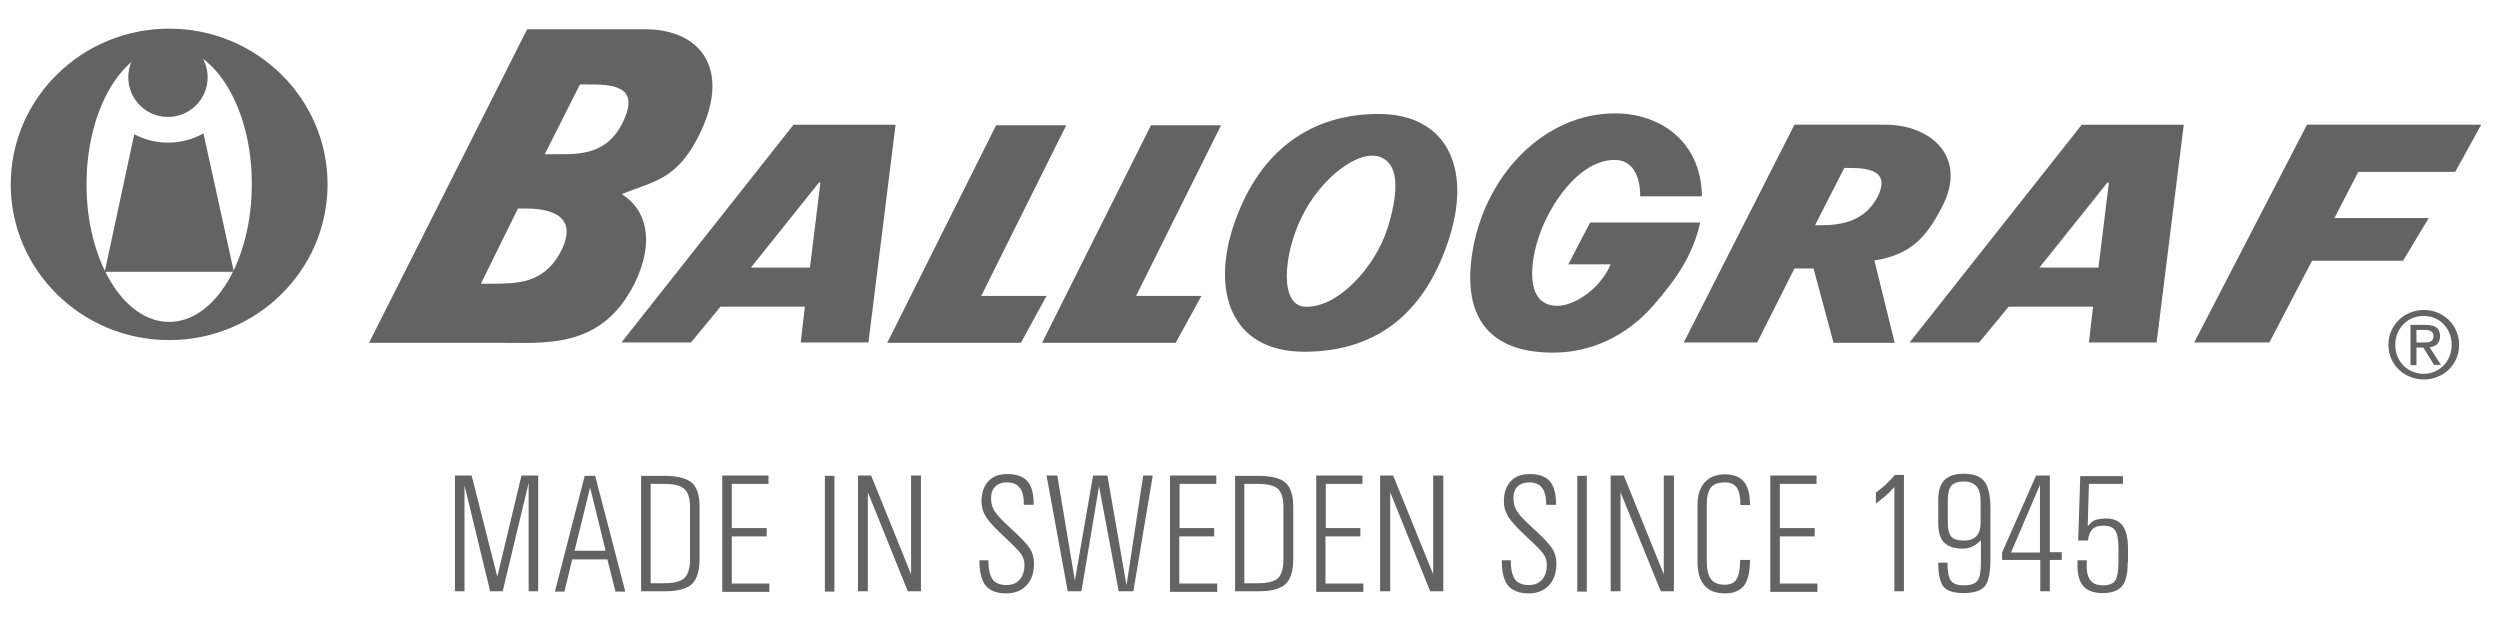
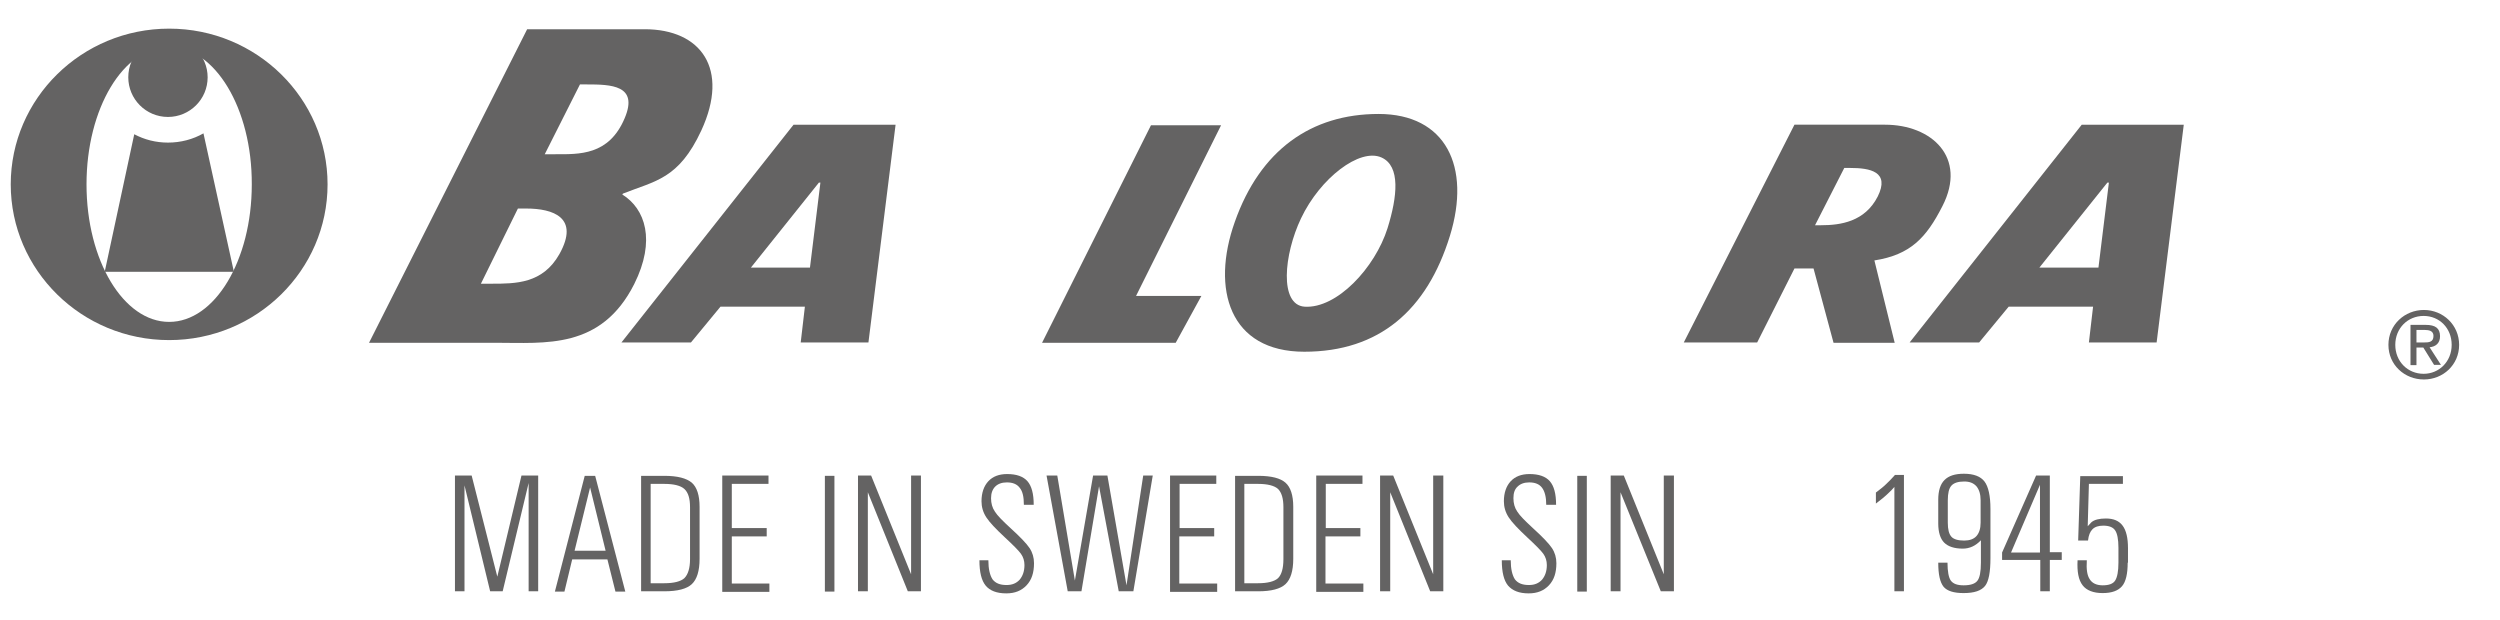
<svg xmlns="http://www.w3.org/2000/svg" version="1.1" id="Layer_1" x="0px" y="0px" viewBox="0 0 838 207.8" style="enable-background:new 0 0 838 207.8;" xml:space="preserve">
  <style type="text/css">
	.st0{fill:#646363;}
</style>
  <g>
    <g>
      <path class="st0" d="M123.7,114.9L176.7,9.8h39.4c18.9,0,28.5,13.3,19,33.9c-7.6,16.4-15.5,16.9-26.3,21.2l-0.2,0.3    c7.7,4.8,11.3,15.4,4,30c-11.1,22-29.8,19.7-46.5,19.7H123.7z M161.2,95.1h3.5c8.2,0,17.2,0,22.8-9.9c6.9-12.3-2.1-15.3-11.1-15.3    h-2.8L161.2,95.1z M182.6,51.7h3.4c8.1,0,18.1,0.5,23.4-12.1c4.7-11.1-4.6-11.3-12.8-11.3h-2.2L182.6,51.7z" />
      <path class="st0" d="M673.3,102.8l-9.9,12h-23.3l57.7-73h34.2l-9.1,73h-22.7l1.4-12H673.3z M706.9,61.2h-0.5l-22.8,28.5h19.8    L706.9,61.2z" />
      <path class="st0" d="M241.5,102.8l-9.9,12h-23.3l57.7-73h34.2l-9.1,73h-22.7l1.4-12H241.5z M275,61.2h-0.5l-22.8,28.5h19.8    L275,61.2z" />
-       <path class="st0" d="M328.9,99.2h21.9l-8.6,15.7h-44.8L333.9,42h23.5L328.9,99.2z" />
      <path class="st0" d="M380.8,99.2h21.9l-8.6,15.7h-44.8L385.8,42h23.5L380.8,99.2z" />
      <path class="st0" d="M486,79.1c-7.7,24.9-23.7,38.8-48.8,38.8c-25.1,0-31.3-21-23.3-43.5c8.5-24.1,25.6-36.2,48.2-36.2    C484.6,38.2,493.2,55.8,486,79.1z M436.1,73.2c-5.8,12.2-7.3,29,1.2,29.6c10.8,0.7,23.6-13,27.8-26.3c3.3-10.6,4.4-20.8-2-23.7    C455.8,49.5,442.5,59.7,436.1,73.2z" />
-       <path class="st0" d="M569.9,74.6c-2.4,10.6-7.5,18.4-15.8,27.9c-9.1,10.4-21.1,15.6-33,15.7c-22.4,0.2-31.8-12.4-27.1-36.2    c5-24.5,24.1-43.8,47.1-44c14.7-0.1,29.1,8.8,29.4,27.8h-20.7c0-7.3-2.9-12.2-8.5-12.2c-12.2,0-22.2,15.4-25.7,26.4    c-3.2,10.2-3.7,22.8,6.8,22.5c5.6-0.2,14.1-5.8,17.5-13.9h-14.2l7.3-14H569.9z" />
      <path class="st0" d="M635.1,114.9h-20.5L607.9,90h-6.4l-12.5,24.8h-24.6l37.1-73h30.4c15.5,0,27.6,10.9,19.2,27.3    c-5.4,10.6-10.7,16.3-22.8,18.2L635.1,114.9z M608.4,75.5h2c6.6,0,14.7-1.2,19-9.6c4.2-8.4-2.6-9.6-9.2-9.6h-2L608.4,75.5z" />
-       <path class="st0" d="M790.5,57.6l-8,15.5h31.6l-8.6,14.3H775l-14.3,27.4h-25.2l37.8-73h58.4L823,57.6H790.5z" />
      <path class="st0" d="M802.9,115.6c0-5.6,4.2-9.7,9.5-9.7c5.3,0,9.4,4.1,9.4,9.7c0,5.6-4.2,9.7-9.4,9.7    C807.1,125.3,802.9,121.2,802.9,115.6z M812.5,127.2c6.4,0,11.8-4.9,11.8-11.6c0-6.7-5.4-11.7-11.8-11.7    c-6.4,0-11.9,4.9-11.9,11.7C800.6,122.3,806,127.2,812.5,127.2z M810,116.5h2.3l3.6,5.8h2.3l-3.8-5.9c2-0.2,3.5-1.3,3.5-3.7    c0-2.7-1.6-3.8-4.8-3.8H808v13.5h2V116.5z M810,114.8v-4.2h2.8c1.4,0,2.9,0.3,2.9,2c0,2.1-1.5,2.2-3.3,2.2H810z" />
      <g>
        <g>
          <g>
            <path class="st0" d="M109.8,61.8c0,28.8-23.8,52.2-53.1,52.2C27.4,114,3.6,90.6,3.6,61.8C3.6,33,27.4,9.6,56.7,9.6       C86,9.6,109.8,33,109.8,61.8z M56.7,15.7C41.4,15.7,29,36.3,29,61.8c0,25.5,12.4,46.1,27.7,46.1c15.3,0,27.7-20.6,27.7-46.1       C84.5,36.3,72,15.7,56.7,15.7z" />
            <path class="st0" d="M56.3,12.6c-7.3,0-13.3,5.9-13.3,13.3c0,7.3,5.9,13.3,13.3,13.3c7.3,0,13.3-5.9,13.3-13.3       C69.6,18.6,63.6,12.6,56.3,12.6z" />
            <g>
              <path class="st0" d="M56.3,47.8c-4.1,0-7.9-1-11.3-2.8l-9.9,46.1h43.3L68.2,44.7C64.7,46.7,60.6,47.8,56.3,47.8z" />
            </g>
          </g>
        </g>
      </g>
    </g>
    <g>
      <path class="st0" d="M155.7,198.2h-1.6h-1.6v-38.8h2.8h2.8l8.6,33.9l0,0l8.1-33.9h2.8h2.8v38.8h-1.6h-1.6v-36.3l0,0l-8.7,36.3    h-2.1h-2.1l-8.6-35.5h0V198.2z" />
      <path class="st0" d="M196,159.5h1.7h1.8l10.1,38.8H208h-1.7l-2.7-10.8h-11.8l-2.6,10.8h-1.6H186L196,159.5z M192.6,184.6H203    l-5.2-21.2h0L192.6,184.6z" />
      <path class="st0" d="M214.9,159.5h1.6h6.2c4.4,0,7.4,0.8,9.2,2.3c1.7,1.5,2.6,4.2,2.6,8.1v17.4c0,4.1-0.9,6.9-2.6,8.5    c-1.7,1.6-4.8,2.4-9.2,2.4h-6.2h-1.6V159.5z M218.1,195.5h4.6c3.2,0,5.5-0.6,6.7-1.7c1.2-1.2,1.9-3.3,1.9-6.4v-17.4    c0-2.9-0.6-4.9-1.9-6.1c-1.2-1.1-3.5-1.7-6.7-1.7h-4.6V195.5z" />
      <path class="st0" d="M242.1,198.2v-38.8h15.5v1.4v1.4h-12.3V177H257v1.4v1.4h-11.7v15.8h12.6v1.4v1.4H242.1z" />
      <path class="st0" d="M276.5,159.5h1.6h1.6v38.8h-1.6h-1.6V159.5z" />
      <path class="st0" d="M290.9,198.2h-1.7h-1.6v-38.8h2.2h2.2l13.4,33.1v-33.1h1.7h1.6v38.8h-2.2h-2.2L290.9,165V198.2z" />
      <path class="st0" d="M343.2,169.2c0-2.6-0.4-4.5-1.4-5.7c-0.9-1.2-2.3-1.8-4.3-1.8c-1.7,0-3,0.5-3.9,1.4c-0.9,0.9-1.4,2.2-1.4,3.9    c0,1.7,0.4,3.2,1.3,4.5c0.8,1.3,2.6,3.1,5.2,5.5c3.2,2.9,5.4,5.2,6.4,6.7c1,1.5,1.5,3.2,1.5,5.1c0,3.2-0.8,5.6-2.5,7.4    c-1.7,1.8-3.9,2.7-6.8,2.7c-3.2,0-5.5-0.9-6.9-2.6c-1.4-1.7-2.1-4.5-2.1-8.5h3c0,2.9,0.5,5,1.4,6.4c1,1.3,2.5,1.9,4.7,1.9    c1.9,0,3.3-0.6,4.4-1.8c1-1.2,1.6-2.8,1.6-4.9c0-1.4-0.4-2.7-1.2-3.8c-0.8-1.1-2.6-2.9-5.4-5.5c-3-2.8-5.1-5-6.2-6.7    c-1.1-1.7-1.6-3.5-1.6-5.4c0-2.8,0.8-5.1,2.3-6.7c1.5-1.6,3.6-2.4,6.3-2.4c3.1,0,5.4,0.8,6.8,2.4c1.4,1.6,2.1,4.2,2.1,7.9H343.2z" />
      <path class="st0" d="M357.9,198.2l-7.1-38.8h1.8h1.8l5.9,35.2l0,0l6.1-35.2h2.4h2.4l6.4,36.8h0l5.6-36.8h1.6h1.6l-6.5,38.8h-2.4    H375l-6.6-35.2l0,0l-5.9,35.2h-2.3H357.9z" />
      <path class="st0" d="M392.2,198.2v-38.8h15.5v1.4v1.4h-12.3V177H407v1.4v1.4h-11.7v15.8H408v1.4v1.4H392.2z" />
      <path class="st0" d="M414,159.5h1.6h6.2c4.4,0,7.4,0.8,9.1,2.3c1.7,1.5,2.6,4.2,2.6,8.1v17.4c0,4.1-0.9,6.9-2.6,8.5    c-1.7,1.6-4.8,2.4-9.1,2.4h-6.2H414V159.5z M417.1,195.5h4.6c3.2,0,5.5-0.6,6.7-1.7c1.2-1.2,1.8-3.3,1.8-6.4v-17.4    c0-2.9-0.6-4.9-1.8-6.1c-1.2-1.1-3.5-1.7-6.7-1.7h-4.6V195.5z" />
      <path class="st0" d="M441.2,198.2v-38.8h15.5v1.4v1.4h-12.3V177H456v1.4v1.4h-11.7v15.8H457v1.4v1.4H441.2z" />
      <path class="st0" d="M466,198.2h-1.7h-1.7v-38.8h2.2h2.2l13.4,33.1v-33.1h1.7h1.7v38.8h-2.2h-2.2L466,165V198.2z" />
      <path class="st0" d="M518.3,169.2c0-2.6-0.5-4.5-1.4-5.7c-0.9-1.2-2.3-1.8-4.3-1.8c-1.7,0-3,0.5-3.9,1.4c-1,0.9-1.4,2.2-1.4,3.9    c0,1.7,0.4,3.2,1.3,4.5c0.8,1.3,2.6,3.1,5.2,5.5c3.2,2.9,5.4,5.2,6.4,6.7c1,1.5,1.5,3.2,1.5,5.1c0,3.2-0.8,5.6-2.5,7.4    c-1.7,1.8-3.9,2.7-6.8,2.7c-3.2,0-5.4-0.9-6.9-2.6c-1.4-1.7-2.1-4.5-2.1-8.5h3c0,2.9,0.5,5,1.4,6.4c1,1.3,2.5,1.9,4.7,1.9    c1.9,0,3.3-0.6,4.4-1.8c1-1.2,1.6-2.8,1.6-4.9c0-1.4-0.4-2.7-1.2-3.8c-0.8-1.1-2.6-2.9-5.4-5.5c-3-2.8-5.1-5-6.2-6.7    c-1.1-1.7-1.6-3.5-1.6-5.4c0-2.8,0.8-5.1,2.3-6.7c1.5-1.6,3.6-2.4,6.3-2.4c3.1,0,5.4,0.8,6.8,2.4c1.4,1.6,2.1,4.2,2.1,7.9H518.3z" />
      <path class="st0" d="M528.7,159.5h1.6h1.6v38.8h-1.6h-1.6V159.5z" />
      <path class="st0" d="M543.2,198.2h-1.6h-1.7v-38.8h2.2h2.2l13.4,33.1v-33.1h1.7h1.7v38.8h-2.2h-2.2L543.2,165V198.2z" />
-       <path class="st0" d="M586.6,187.8c0,3.9-0.7,6.7-2,8.5c-1.3,1.7-3.5,2.6-6.4,2.6c-3.1,0-5.4-0.9-6.9-2.7c-1.6-1.8-2.3-4.5-2.3-8.1    v-18.7c0-3.3,0.8-5.9,2.4-7.7c1.6-1.8,3.9-2.7,6.8-2.7c2.9,0,5,0.8,6.4,2.5c1.3,1.6,2,4.2,2,7.8h-3.2c0-2.7-0.4-4.6-1.2-5.8    c-0.8-1.2-2.1-1.8-4-1.8c-2.2,0-3.8,0.6-4.7,1.7c-0.9,1.2-1.4,3.1-1.4,5.9V188c0,2.8,0.5,4.9,1.4,6.1c0.9,1.3,2.5,1.9,4.6,1.9    c1.9,0,3.3-0.6,4-1.9c0.8-1.3,1.2-3.4,1.2-6.4H586.6z" />
-       <path class="st0" d="M593.4,198.2v-38.8h15.5v1.4v1.4h-12.3V177h11.7v1.4v1.4h-11.7v15.8h12.6v1.4v1.4H593.4z" />
      <path class="st0" d="M635.1,163.1c-0.7,0.8-1.3,1.5-2,2.1c-1.1,1.1-2.6,2.3-4.3,3.6v-3.7c1.3-1,2.5-1.9,3.4-2.8    c0.9-0.8,1.9-1.9,3-3.1h3v39h-1.6h-1.6V163.1z" />
      <path class="st0" d="M658.2,198.8c-3.3,0-5.5-0.7-6.7-2.1c-1.2-1.5-1.8-4.1-1.8-8.1h3.1c0,3,0.4,5,1.1,6c0.8,1.1,2.2,1.6,4.3,1.6    c2.3,0,3.8-0.5,4.6-1.5c0.8-1,1.2-3,1.2-6.1v-7.5c-1.8,1.9-3.8,2.8-6.1,2.8c-2.8,0-4.9-0.7-6.2-2c-1.3-1.3-2-3.5-2-6.4v-8    c0-3,0.7-5.2,2.1-6.6c1.4-1.4,3.5-2.1,6.5-2.1c3.3,0,5.6,0.9,6.9,2.6c1.3,1.7,2,4.8,2,9.2v16.5c0,4.7-0.6,7.8-1.8,9.3    C664.1,198,661.8,198.8,658.2,198.8z M663.9,167.7c0-2.1-0.5-3.6-1.4-4.7c-1-1.1-2.3-1.6-4.1-1.6c-2.1,0-3.5,0.5-4.3,1.4    c-0.8,0.9-1.2,2.5-1.2,4.9v7.5c0,2.3,0.4,3.8,1.2,4.7c0.8,0.9,2.3,1.3,4.3,1.3c1.8,0,3.2-0.5,4.1-1.5c0.9-1,1.4-2.5,1.4-4.5V167.7    z" />
      <path class="st0" d="M671.1,187.8v-1.3v-1.3l11.4-25.8h2.3h2.3v25.7h4v2.6h-4v10.5h-3.2v-10.5H671.1z M683.8,185.2v-22.7    l-9.7,22.7H683.8z" />
      <path class="st0" d="M713.2,188.6c0,3.7-0.6,6.4-1.9,7.9c-1.3,1.5-3.4,2.3-6.5,2.3c-3.1,0-5.4-0.9-6.7-2.6    c-1.4-1.8-1.9-4.6-1.7-8.4h3.1c-0.2,3,0.1,5.1,1,6.4c0.8,1.3,2.3,2,4.3,2c2.1,0,3.5-0.5,4.2-1.6c0.7-1.1,1.1-3.1,1.1-6v-5    c0-2.8-0.4-4.8-1.1-5.8c-0.7-1.1-2.1-1.6-4-1.6c-1.6,0-2.8,0.4-3.6,1.2c-0.8,0.8-1.3,2-1.5,3.8h-3.3l0.7-21.6h14.3v2.6h-11.4    l-0.4,14.2c0.5-0.5,0.9-1,1.2-1.3c1-0.9,2.7-1.3,4.9-1.3c2.6,0,4.4,0.8,5.6,2.4c1.2,1.6,1.8,4.1,1.8,7.6V188.6z" />
    </g>
  </g>
</svg>